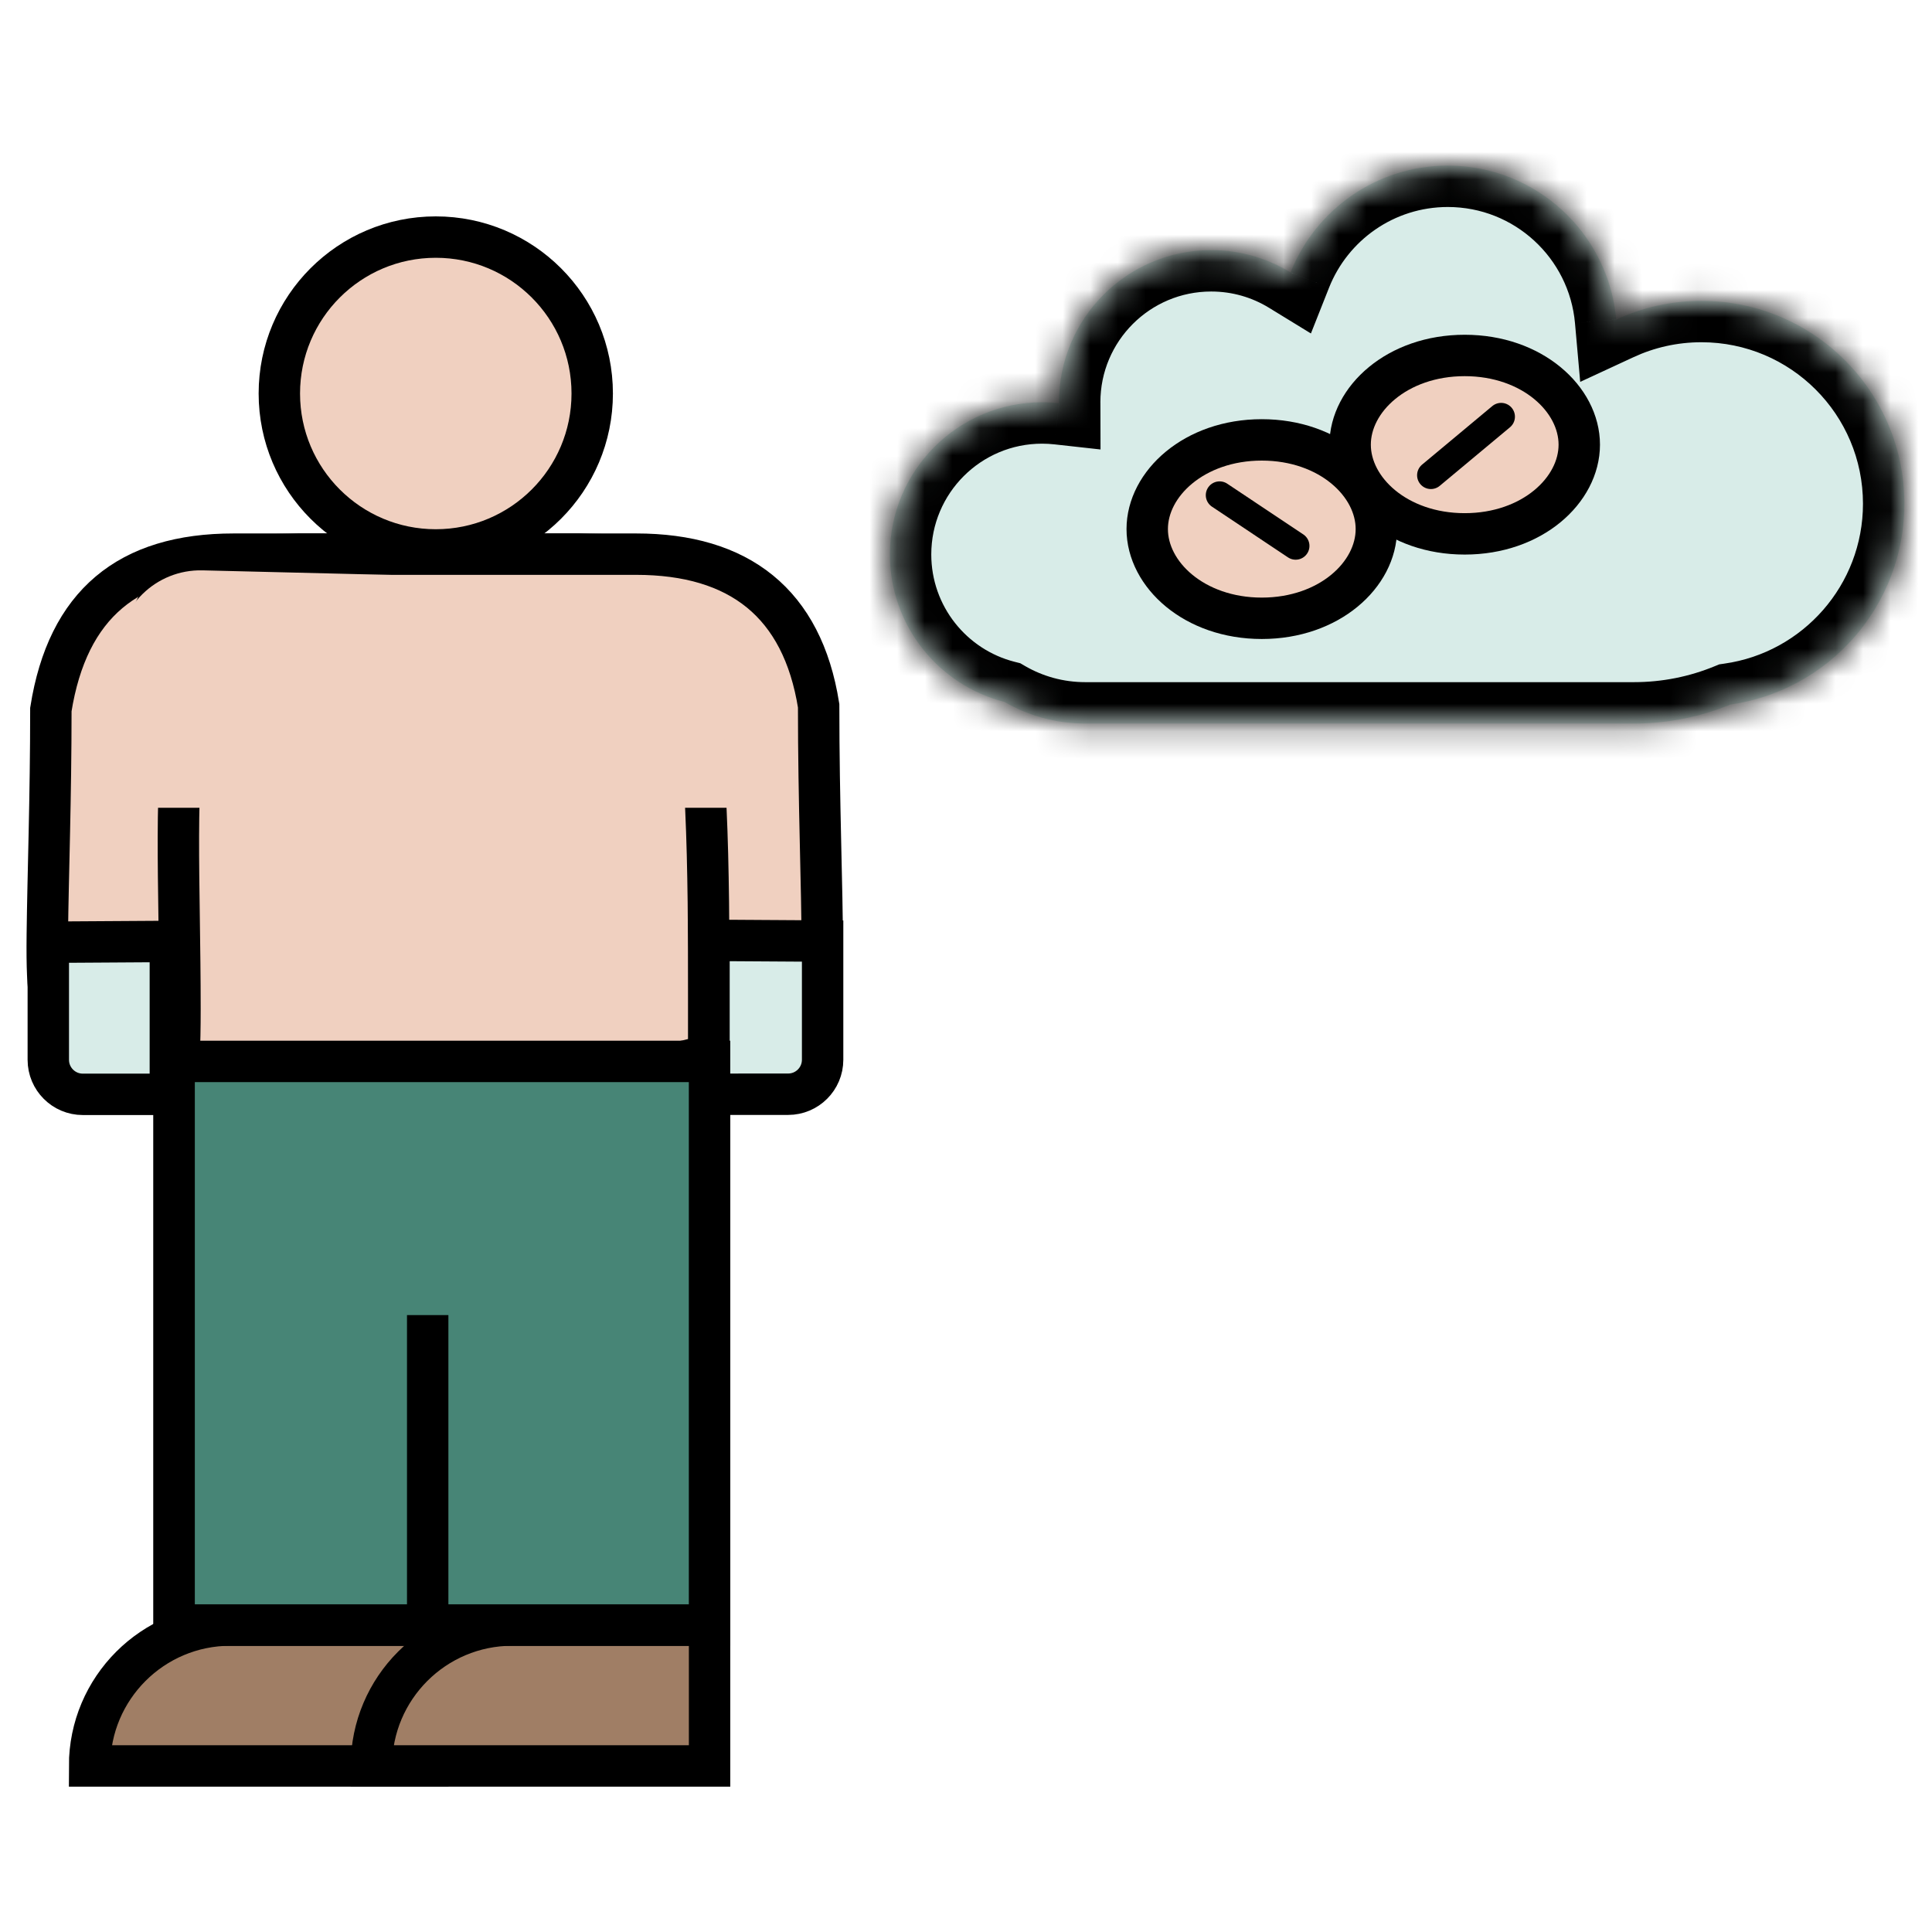
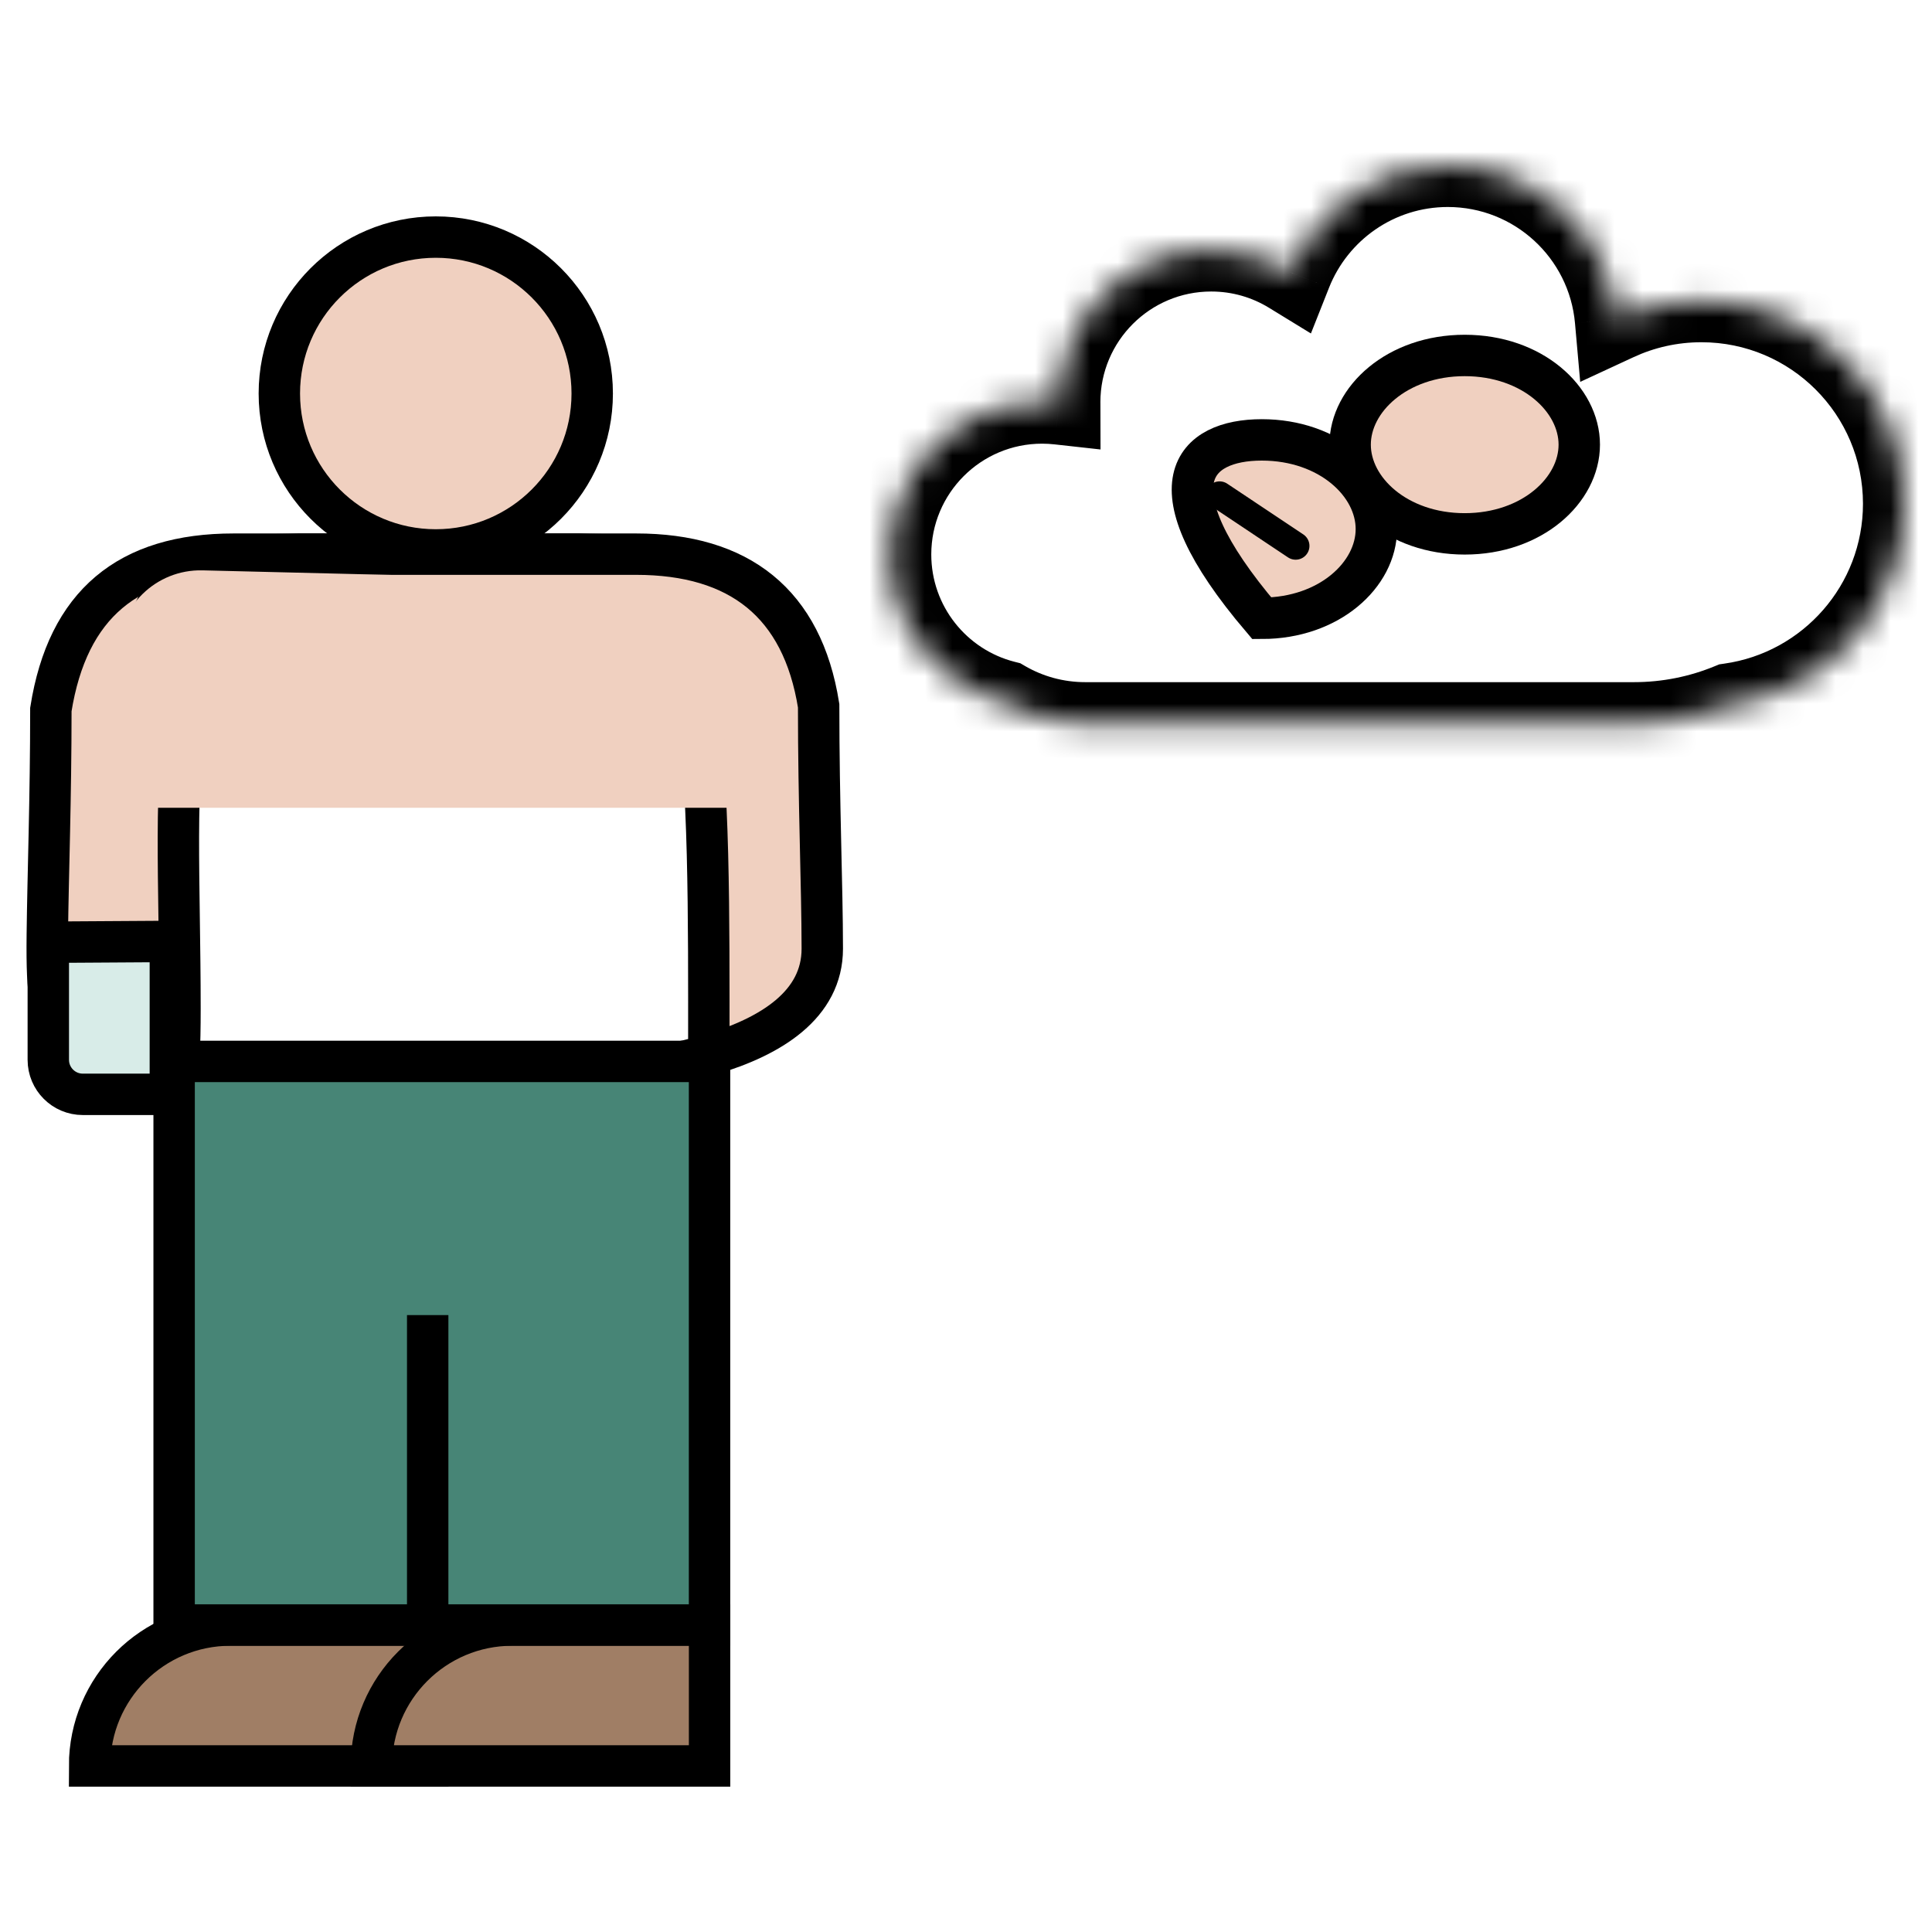
<svg xmlns="http://www.w3.org/2000/svg" width="70" height="70" viewBox="0 0 70 70" fill="none">
  <mask id="path-1-inside-1_634_121" fill="white">
    <path fill-rule="evenodd" clip-rule="evenodd" d="M36.395 25.433C34.008 24.827 32.242 22.664 32.242 20.089C32.242 17.044 34.711 14.575 37.756 14.575C37.963 14.575 38.168 14.587 38.37 14.609L38.369 14.575C38.369 11.53 40.838 9.062 43.883 9.062C44.937 9.062 45.922 9.358 46.759 9.871C47.658 7.603 49.87 6 52.457 6C55.656 6 58.282 8.451 58.559 11.578C59.498 11.143 60.544 10.9 61.647 10.9C65.707 10.9 68.999 14.191 68.999 18.251C68.999 21.958 66.255 25.024 62.688 25.529C61.612 25.972 60.432 26.216 59.196 26.216H39.322C38.256 26.216 37.256 25.931 36.395 25.433Z" />
  </mask>
-   <path fill-rule="evenodd" clip-rule="evenodd" d="M36.395 25.433C34.008 24.827 32.242 22.664 32.242 20.089C32.242 17.044 34.711 14.575 37.756 14.575C37.963 14.575 38.168 14.587 38.37 14.609L38.369 14.575C38.369 11.53 40.838 9.062 43.883 9.062C44.937 9.062 45.922 9.358 46.759 9.871C47.658 7.603 49.87 6 52.457 6C55.656 6 58.282 8.451 58.559 11.578C59.498 11.143 60.544 10.9 61.647 10.9C65.707 10.9 68.999 14.191 68.999 18.251C68.999 21.958 66.255 25.024 62.688 25.529C61.612 25.972 60.432 26.216 59.196 26.216H39.322C38.256 26.216 37.256 25.931 36.395 25.433Z" fill="#D8ECE8" />
  <path d="M36.395 25.433L37.146 24.135L36.966 24.03L36.764 23.979L36.395 25.433ZM38.37 14.609L38.204 16.1L39.874 16.285L39.87 14.604L38.37 14.609ZM38.369 14.575L36.869 14.575L36.869 14.58L38.369 14.575ZM46.759 9.871L45.976 11.15L47.497 12.082L48.154 10.423L46.759 9.871ZM58.559 11.578L57.065 11.71L57.254 13.836L59.19 12.939L58.559 11.578ZM62.688 25.529L62.478 24.044L62.292 24.071L62.118 24.142L62.688 25.529ZM36.764 23.979C35.026 23.538 33.742 21.962 33.742 20.089H30.742C30.742 23.367 32.99 26.116 36.026 26.887L36.764 23.979ZM33.742 20.089C33.742 17.872 35.539 16.075 37.756 16.075V13.075C33.882 13.075 30.742 16.215 30.742 20.089H33.742ZM37.756 16.075C37.908 16.075 38.058 16.084 38.204 16.1L38.535 13.118C38.278 13.09 38.019 13.075 37.756 13.075V16.075ZM39.87 14.604L39.869 14.571L36.869 14.58L36.87 14.614L39.87 14.604ZM39.869 14.575C39.869 12.359 41.666 10.562 43.883 10.562V7.562C40.01 7.562 36.869 10.702 36.869 14.575H39.869ZM43.883 10.562C44.653 10.562 45.367 10.777 45.976 11.15L47.543 8.592C46.477 7.938 45.221 7.562 43.883 7.562V10.562ZM48.154 10.423C48.833 8.708 50.506 7.5 52.457 7.5V4.5C49.234 4.5 46.482 6.498 45.365 9.318L48.154 10.423ZM52.457 7.5C54.872 7.5 56.856 9.351 57.065 11.71L60.053 11.445C59.708 7.552 56.44 4.5 52.457 4.5V7.5ZM59.19 12.939C59.935 12.593 60.767 12.4 61.647 12.4V9.4C60.322 9.4 59.061 9.692 57.928 10.217L59.19 12.939ZM61.647 12.4C64.879 12.4 67.499 15.019 67.499 18.251H70.499C70.499 13.363 66.536 9.4 61.647 9.4V12.4ZM67.499 18.251C67.499 21.2 65.316 23.642 62.478 24.044L62.899 27.015C67.195 26.405 70.499 22.715 70.499 18.251H67.499ZM62.118 24.142C61.219 24.512 60.233 24.716 59.196 24.716V27.716C60.632 27.716 62.004 27.433 63.259 26.917L62.118 24.142ZM59.196 24.716H39.322V27.716H59.196V24.716ZM39.322 24.716C38.527 24.716 37.785 24.504 37.146 24.135L35.644 26.732C36.727 27.358 37.985 27.716 39.322 27.716V24.716Z" fill="black" mask="url(#path-1-inside-1_634_121)" />
  <path d="M57.22 16.111C57.22 17.758 55.514 19.343 53.069 19.343C50.623 19.343 48.918 17.758 48.918 16.111C48.918 14.464 50.623 12.879 53.069 12.879C55.514 12.879 57.22 14.464 57.22 16.111Z" fill="#F0D0C0" stroke="black" stroke-width="1.5" />
-   <path d="M49.868 19.169C49.868 20.817 48.163 22.402 45.717 22.402C43.272 22.402 41.566 20.817 41.566 19.169C41.566 17.523 43.272 15.938 45.717 15.938C48.163 15.938 49.868 17.523 49.868 19.169Z" fill="#F0D0C0" stroke="black" stroke-width="1.5" />
+   <path d="M49.868 19.169C49.868 20.817 48.163 22.402 45.717 22.402C41.566 17.523 43.272 15.938 45.717 15.938C48.163 15.938 49.868 17.523 49.868 19.169Z" fill="#F0D0C0" stroke="black" stroke-width="1.5" />
  <path d="M44.188 17.941L46.944 19.779" stroke="black" stroke-linecap="round" />
-   <path d="M51.844 17.219L54.389 15.097" stroke="black" stroke-linecap="round" />
  <path d="M22.647 58.879H15.5C12.68 58.879 10.395 61.165 10.395 63.984H22.647V58.879Z" fill="black" />
  <path d="M15.498 58.879H8.351C5.532 58.879 3.246 61.165 3.246 63.984H15.498V58.879Z" fill="#A07E65" stroke="black" stroke-width="1.5" />
  <path d="M25.709 58.879H18.562C15.743 58.879 13.457 61.165 13.457 63.984H25.709V58.879Z" fill="#A07E65" stroke="black" stroke-width="1.5" />
-   <path d="M6.309 58.877V26.121C6.309 23.912 8.099 22.121 10.309 22.121H21.708C23.917 22.121 25.708 23.912 25.708 26.121V58.877H6.309Z" fill="#F0D0C0" stroke="black" stroke-width="1.5" />
  <path d="M1.843 25.706C2.45 21.888 4.649 20.078 8.464 20.078H20.981C22.861 20.171 26.585 19.706 26.658 23.941C26.66 24.066 26.662 24.182 26.664 24.289C26.692 23.163 26.724 27.6 26.664 24.289C26.662 24.372 26.66 24.485 26.658 24.633L21.927 25.706H6.816C6.27 28.058 6.521 31.995 6.521 36.549C6.521 42.382 5.784 36.414 4.756 35.904C2.324 35.904 1.658 38.603 1.714 33.862C1.74 31.649 1.843 28.928 1.843 25.706Z" fill="#F0D0C0" />
  <path d="M4.756 35.904C5.784 36.414 6.521 42.382 6.521 36.549C6.521 31.995 6.27 28.058 6.816 25.706H21.927L26.658 24.633C26.688 22.404 26.731 28.176 26.658 23.941C26.585 19.706 22.861 20.171 20.981 20.078H8.464C4.649 20.078 2.45 21.888 1.843 25.706C1.843 28.928 1.74 31.649 1.714 33.862C1.658 38.603 2.324 35.904 4.756 35.904Z" stroke="black" stroke-width="1.5" />
  <path d="M29.661 25.569C29.069 21.843 26.773 20.078 23.049 20.078H10.832C8.997 20.169 5.362 19.715 5.291 23.847C5.22 27.979 6.719 23.394 6.748 25.569H9.909H25.184C25.717 27.864 25.682 33.503 25.682 37.946C25.682 38.041 25.68 38.134 25.676 38.224C23.555 38.839 21.188 38.967 20.093 38.967C18.624 38.477 25.446 43.464 25.676 38.224C27.866 37.59 29.795 36.437 29.793 34.372C29.791 32.075 29.661 29.137 29.661 25.569Z" fill="#F0D0C0" />
  <path d="M20.093 38.967C18.599 38.469 25.682 43.636 25.682 37.946C25.682 33.503 25.717 27.864 25.184 25.569H9.909H6.748C6.719 23.394 5.22 27.979 5.291 23.847C5.362 19.715 8.997 20.169 10.832 20.078H23.049C26.773 20.078 29.069 21.843 29.661 25.569C29.661 29.137 29.791 32.075 29.793 34.372C29.797 38.438 22.317 38.967 20.093 38.967Z" stroke="black" stroke-width="1.5" />
  <path d="M1.75 38.4V34.138L6.172 34.11V39.65H3C2.31 39.65 1.75 39.09 1.75 38.4Z" fill="#D8ECE8" stroke="black" stroke-width="1.5" />
-   <path d="M29.805 38.396V34.097L25.688 34.071V39.647L28.555 39.646C29.245 39.646 29.805 39.087 29.805 38.396Z" fill="#D8ECE8" stroke="black" stroke-width="1.5" />
  <path d="M21.457 14.258C21.457 17.388 18.919 19.925 15.789 19.925C12.659 19.925 10.121 17.388 10.121 14.258C10.121 11.127 12.659 8.59 15.789 8.59C18.919 8.59 21.457 11.127 21.457 14.258Z" fill="#F0D0C0" stroke="black" stroke-width="1.5" />
  <path d="M4.266 29.268V23.664C4.266 21.978 5.654 20.624 7.339 20.665L25.196 21.1L26.728 29.268H4.266Z" fill="#F0D0C0" />
  <path d="M6.309 58.877V38.457H25.708V58.877H6.309Z" fill="#478576" stroke="black" stroke-width="1.5" />
  <path d="M15.496 58.88L15.496 47.648" stroke="black" stroke-width="1.5" />
</svg>